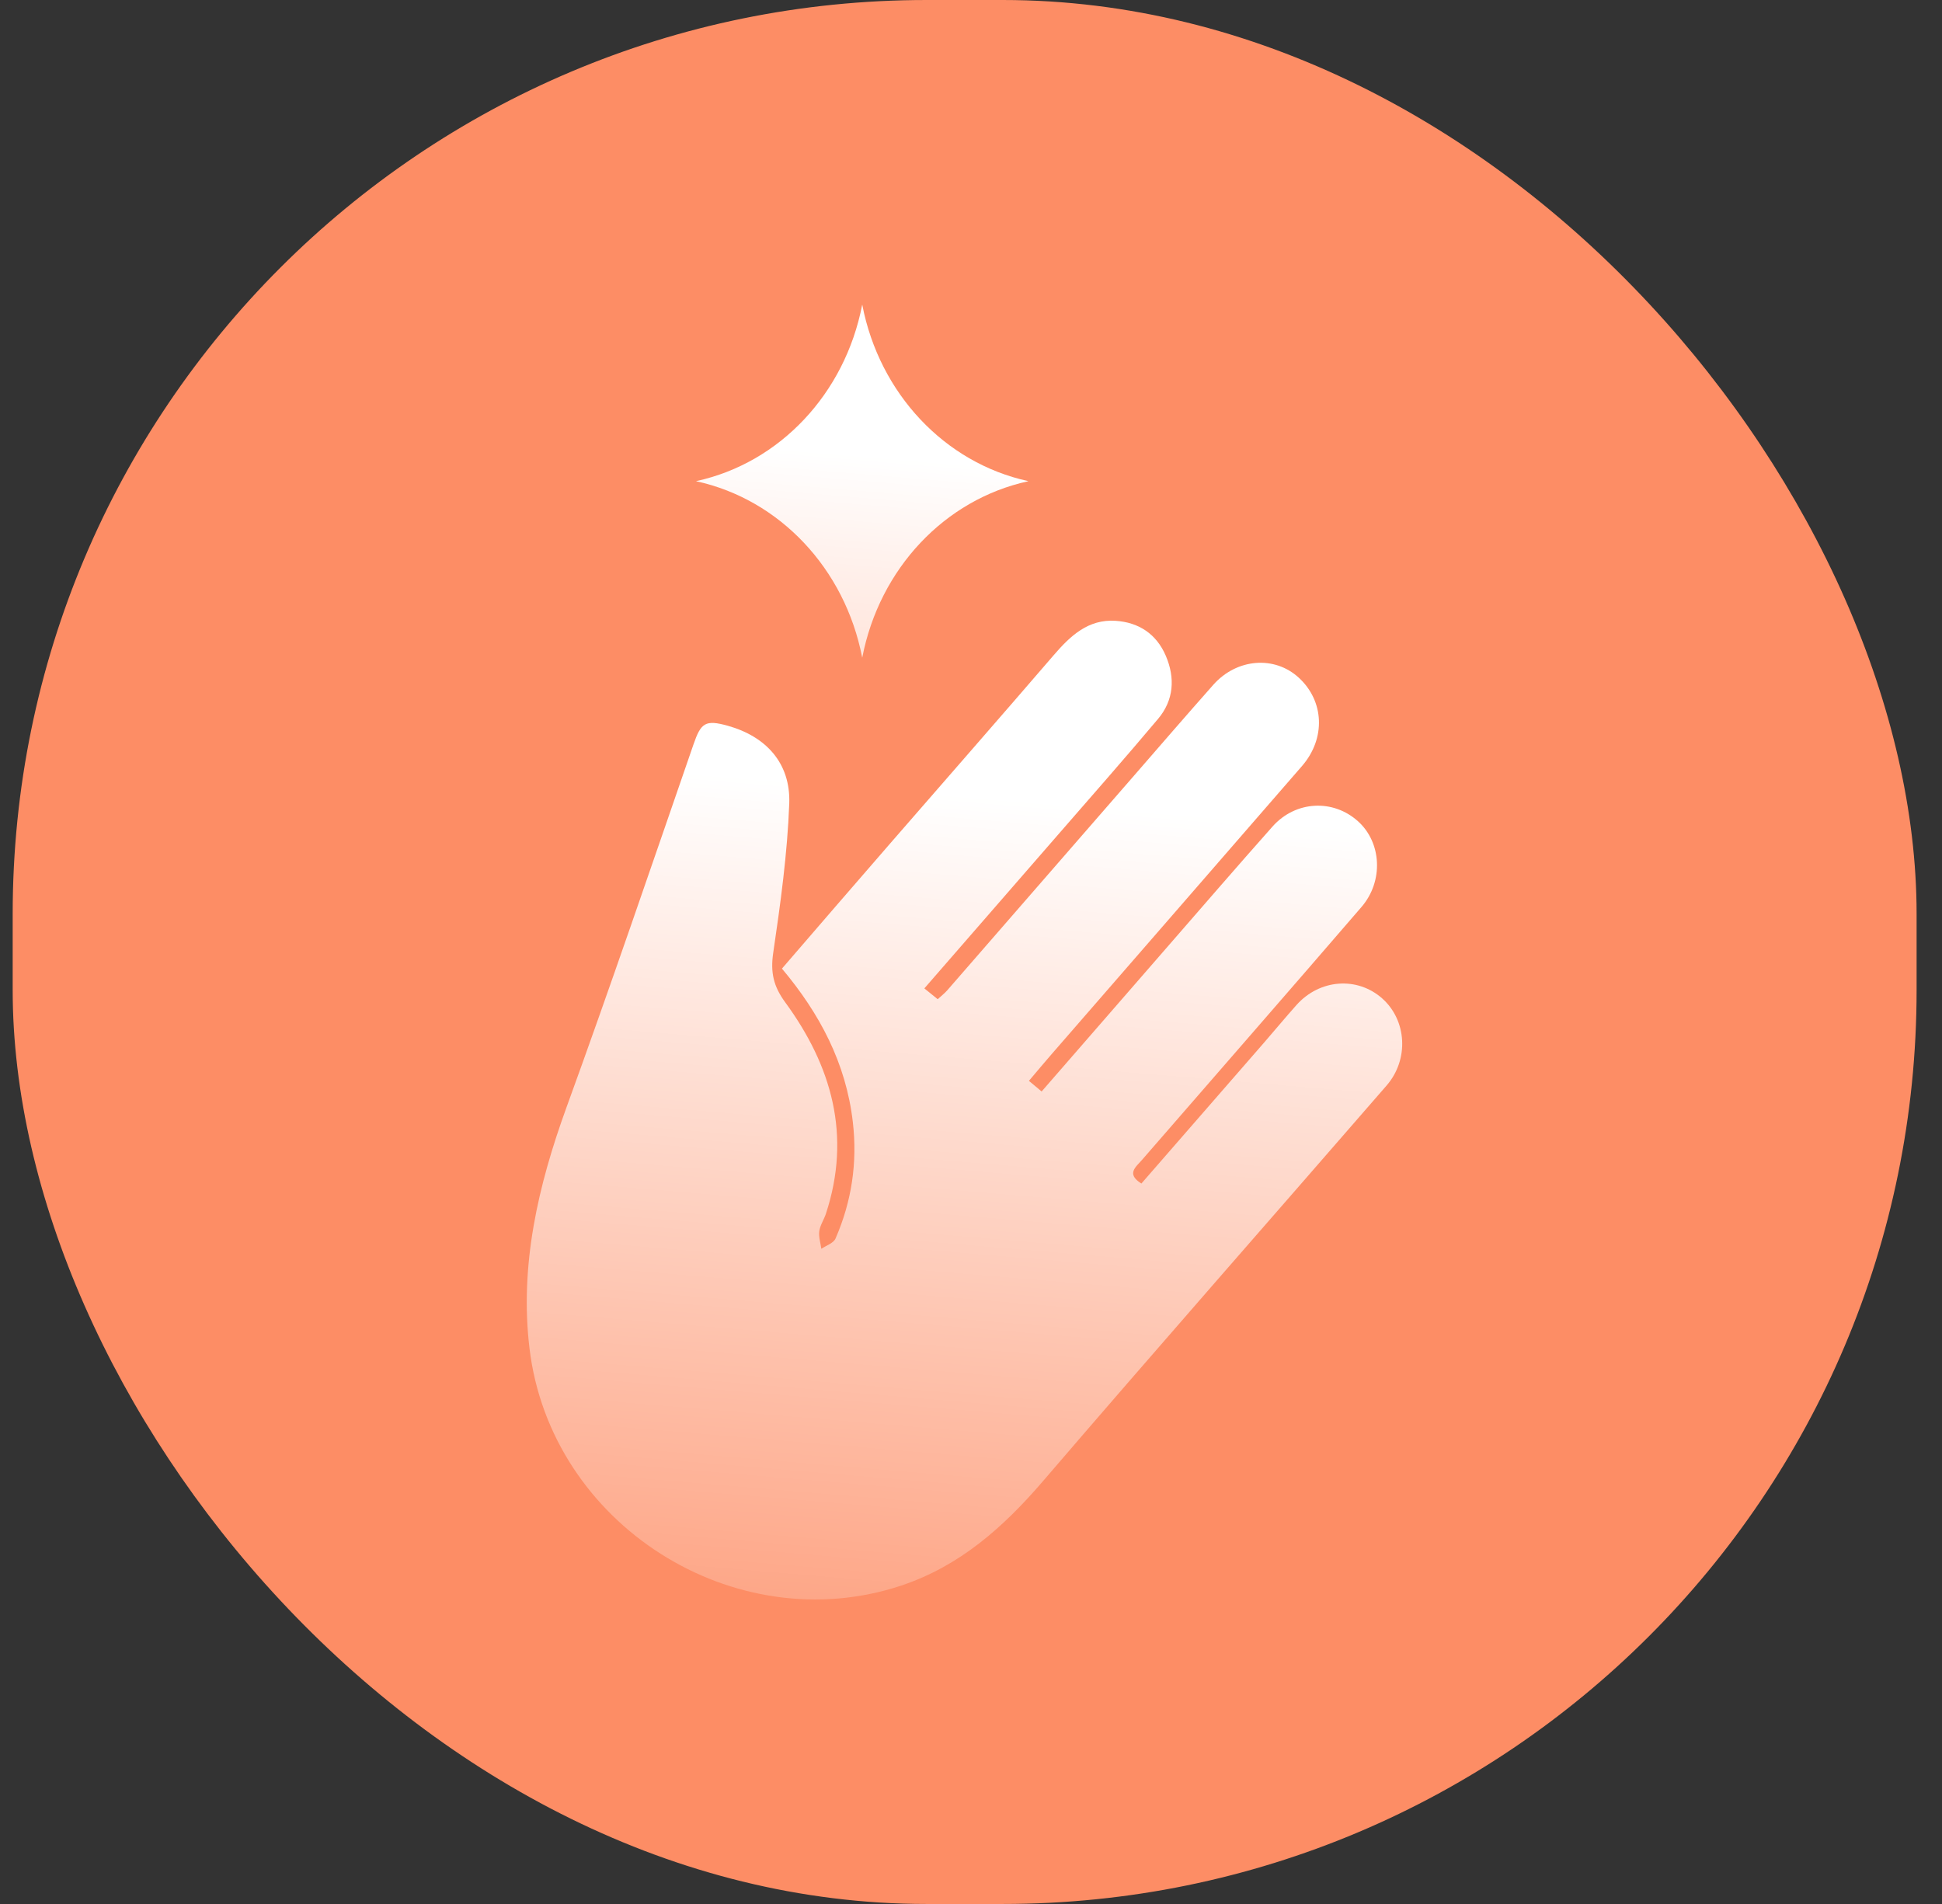
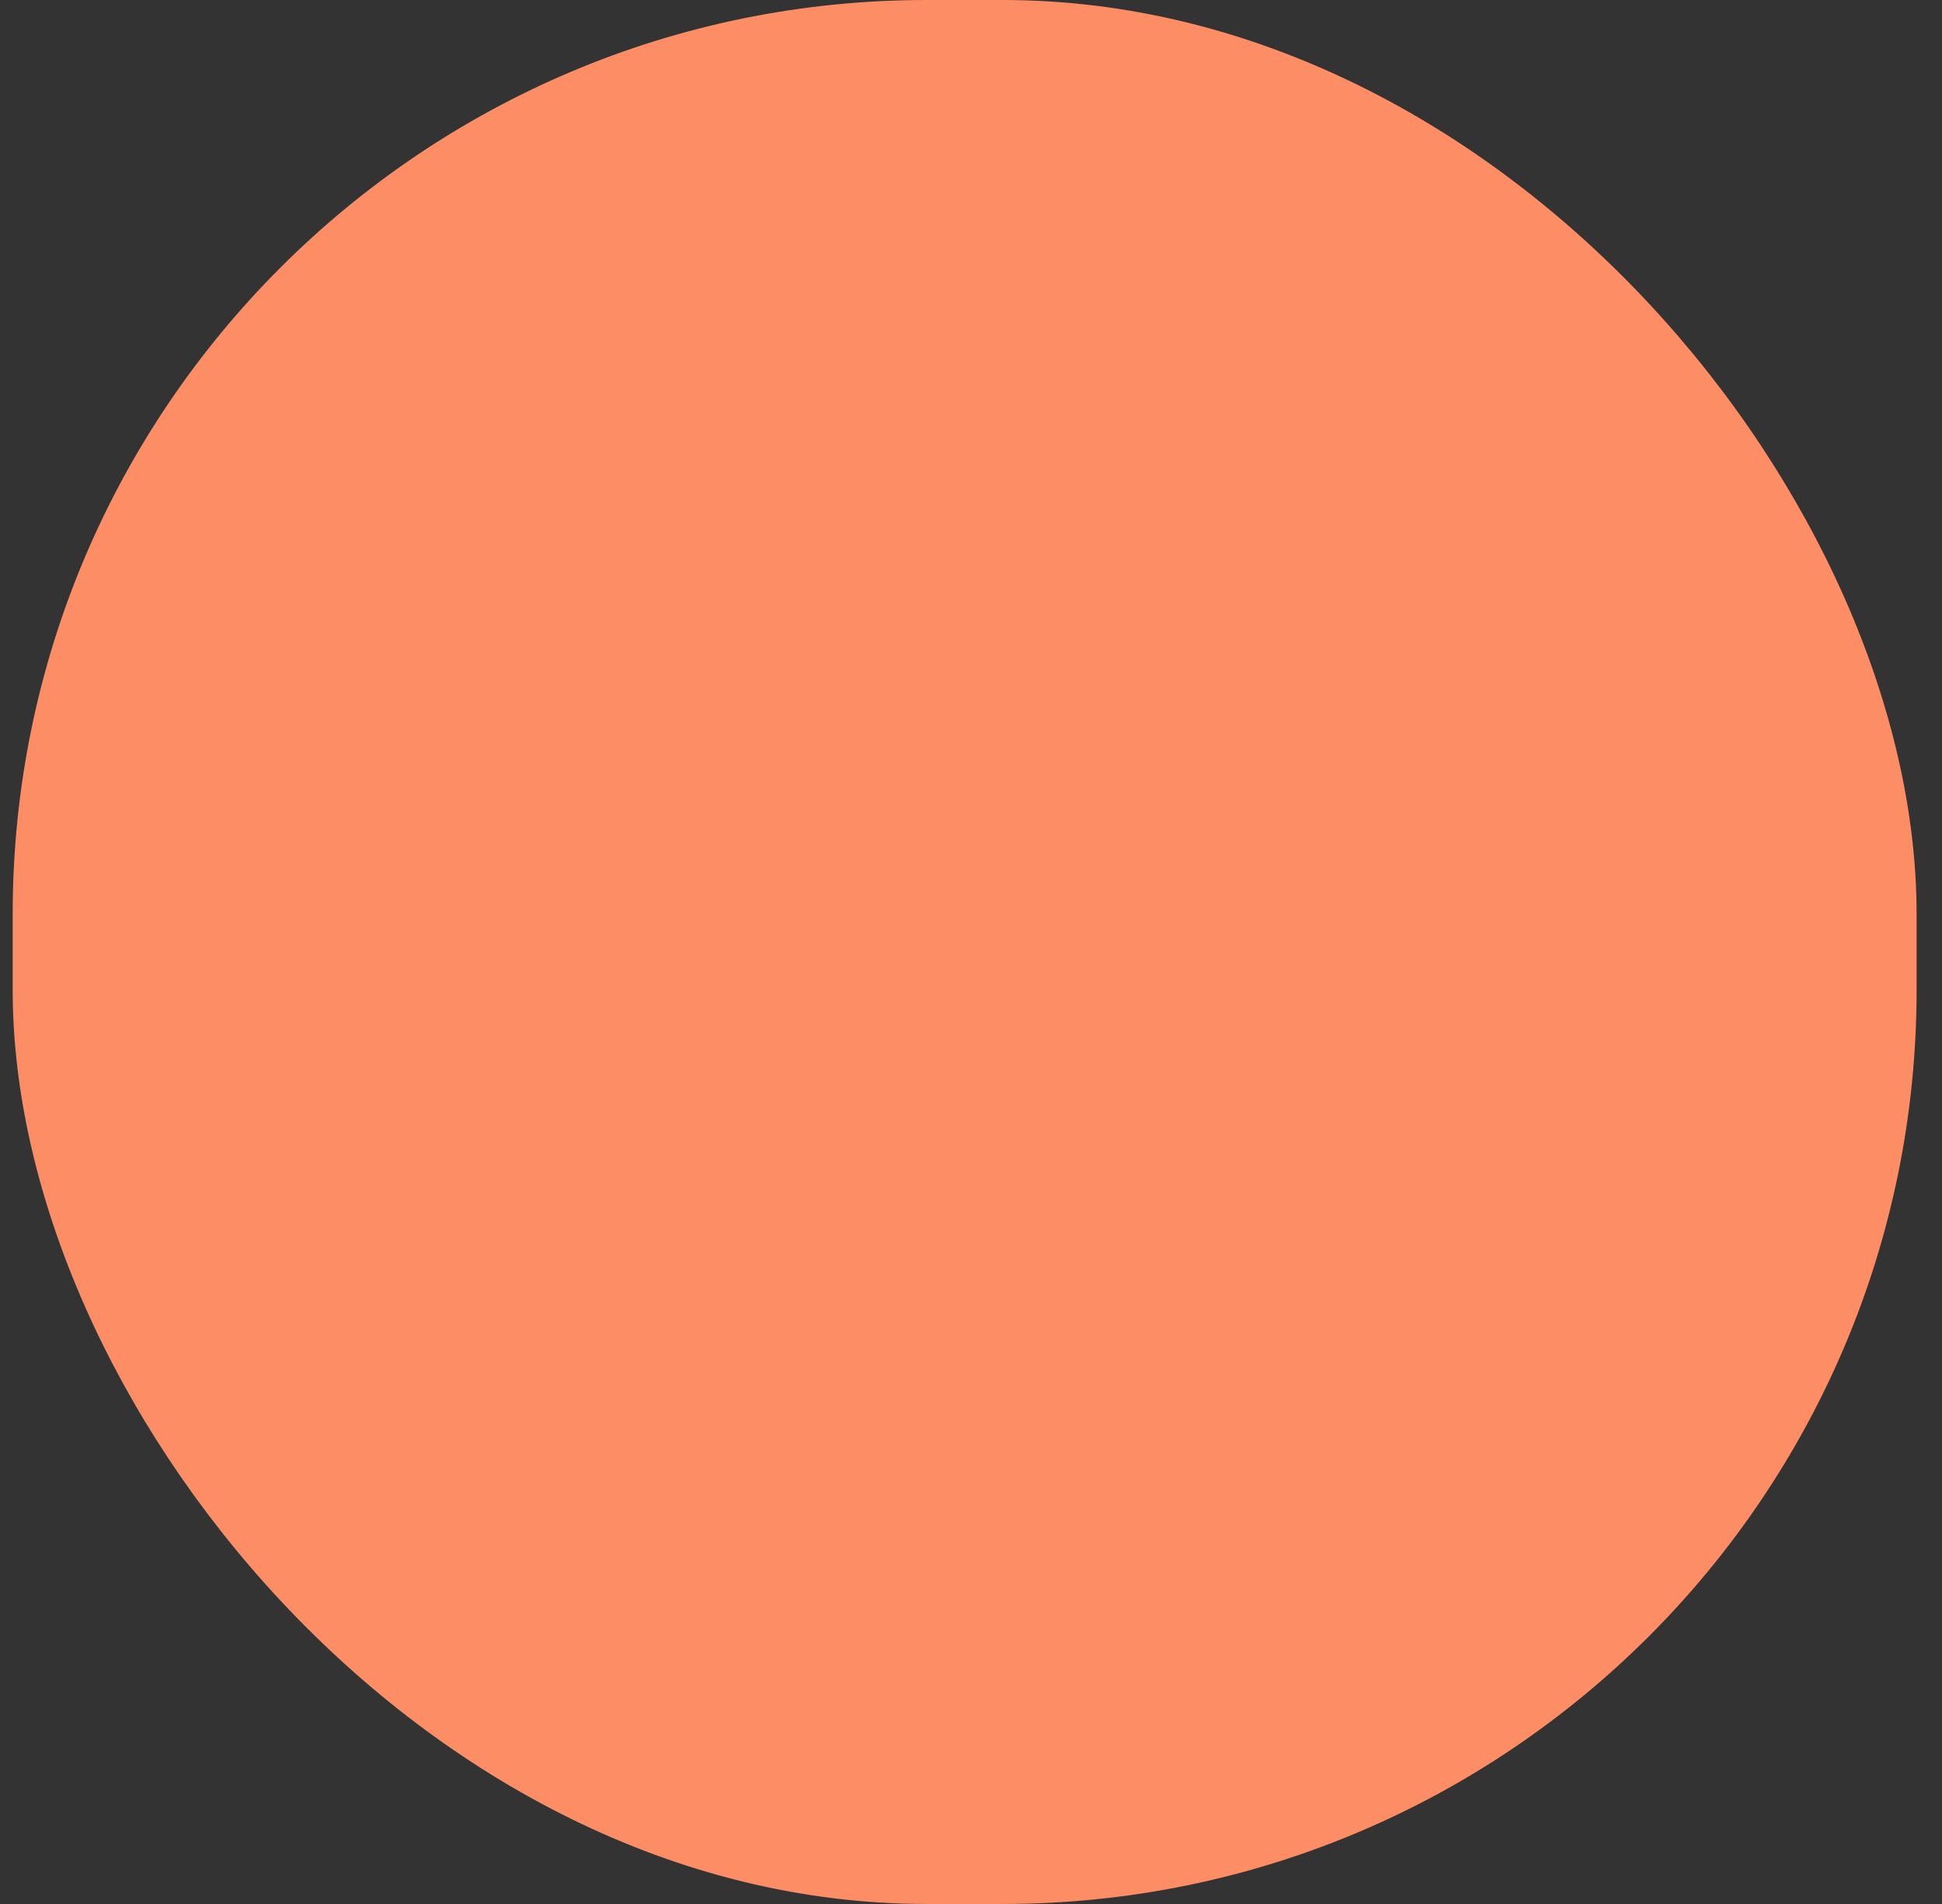
<svg xmlns="http://www.w3.org/2000/svg" width="51" height="50" viewBox="0 0 51 50" fill="none">
  <rect x="0" y="0" width="51" height="50" fill="#333333" stroke="none" />
  <rect x="0.333" width="50" height="50" rx="24" fill="#FD8D65" />
  <g clip-path="url(#clip0_151_3605)">
-     <path d="M20.533 25.439C21.488 24.333 22.427 23.242 23.372 22.156C24.806 20.505 26.249 18.859 27.675 17.202C28.113 16.693 28.582 16.256 29.296 16.303C29.901 16.342 30.369 16.645 30.616 17.222C30.865 17.804 30.827 18.386 30.413 18.878C29.548 19.906 28.658 20.917 27.777 21.93C26.619 23.264 25.461 24.595 24.275 25.956C24.398 26.057 24.502 26.14 24.626 26.24C24.719 26.154 24.806 26.087 24.877 26.006C26.517 24.124 28.152 22.242 29.789 20.36C30.479 19.566 31.169 18.767 31.867 17.979C32.483 17.289 33.471 17.213 34.106 17.795C34.777 18.408 34.821 19.391 34.194 20.115C31.996 22.649 29.794 25.177 27.593 27.711C27.424 27.905 27.257 28.106 27.021 28.384C27.125 28.471 27.226 28.554 27.355 28.663C28.461 27.39 29.534 26.157 30.605 24.926C31.541 23.851 32.472 22.771 33.419 21.705C34.024 21.025 35.01 20.978 35.664 21.568C36.283 22.125 36.34 23.139 35.755 23.818C33.841 26.04 31.911 28.248 29.989 30.462C29.827 30.648 29.57 30.829 29.975 31.08C31.048 29.849 32.119 28.618 33.192 27.385C33.48 27.053 33.759 26.717 34.049 26.391C34.657 25.711 35.642 25.639 36.297 26.218C36.943 26.789 37.011 27.819 36.414 28.507C33.408 31.971 30.38 35.412 27.393 38.893C26.35 40.109 25.203 41.126 23.67 41.638C19.295 43.092 14.457 40.043 13.905 35.404C13.644 33.224 14.132 31.133 14.876 29.083C16.026 25.92 17.11 22.735 18.211 19.552C18.408 18.979 18.523 18.895 19.114 19.059C20.119 19.341 20.765 20.042 20.727 21.101C20.678 22.415 20.497 23.726 20.305 25.029C20.231 25.539 20.314 25.901 20.617 26.316C21.841 27.986 22.367 29.818 21.688 31.879C21.636 32.032 21.537 32.177 21.515 32.333C21.496 32.48 21.548 32.642 21.57 32.795C21.699 32.706 21.89 32.647 21.942 32.525C22.367 31.55 22.52 30.531 22.397 29.468C22.219 27.922 21.529 26.619 20.535 25.436L20.533 25.439Z" fill="url(#paint0_linear_151_3605)" />
-     <path d="M22.646 8.011V8L22.641 8.011C22.189 10.336 20.481 12.154 18.29 12.633H18.279L18.29 12.639C20.478 13.118 22.189 14.936 22.641 17.261V17.272L22.646 17.261C23.098 14.936 24.806 13.118 26.997 12.639H27.007L26.997 12.633C24.809 12.154 23.098 10.336 22.646 8.011Z" fill="url(#paint1_linear_151_3605)" />
-   </g>
+     </g>
  <defs>
    <linearGradient id="paint0_linear_151_3605" x1="27.309" y1="6.313" x2="24.109" y2="44.352" gradientUnits="userSpaceOnUse">
      <stop offset="0.385" stop-color="white" />
      <stop offset="1" stop-color="white" stop-opacity="0.15" />
    </linearGradient>
    <linearGradient id="paint1_linear_151_3605" x1="23.232" y1="5.408" x2="20.783" y2="34.537" gradientUnits="userSpaceOnUse">
      <stop offset="0.225" stop-color="white" />
      <stop offset="1" stop-color="white" stop-opacity="0" />
    </linearGradient>
    <clipPath id="clip0_151_3605">
      <rect width="23" height="34" fill="white" transform="translate(13.833 8)" />
    </clipPath>
  </defs>
</svg>